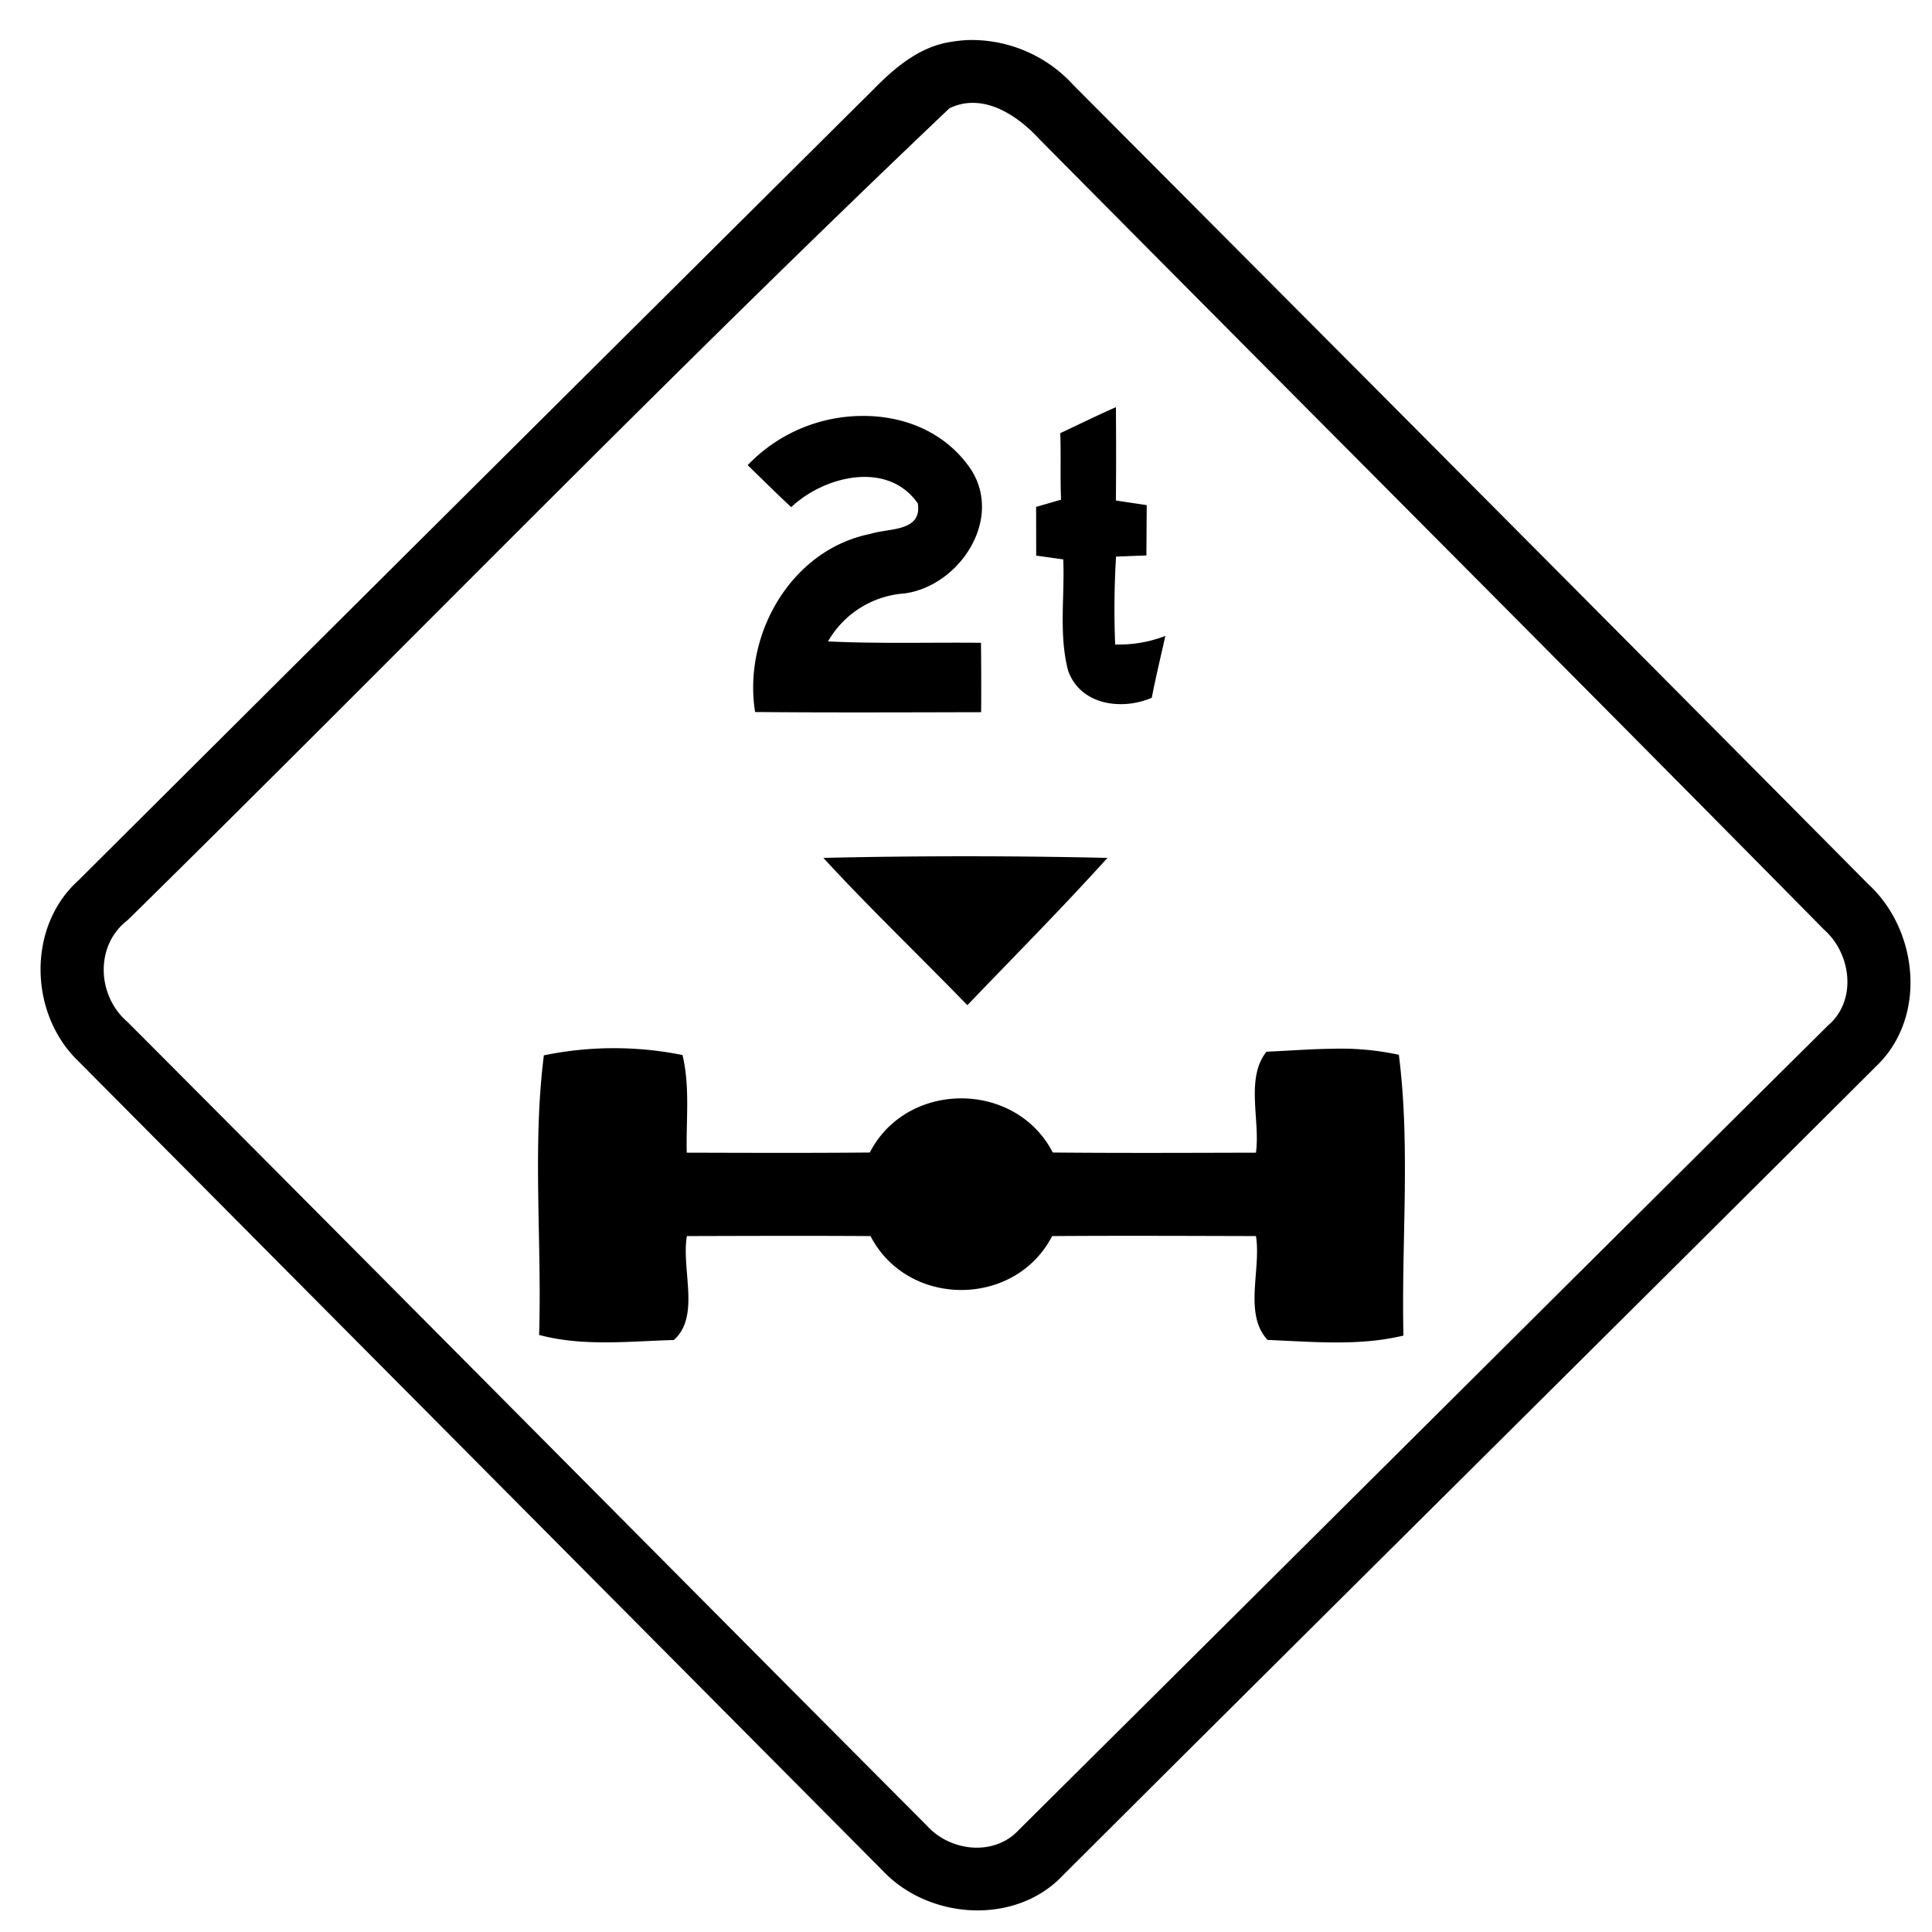
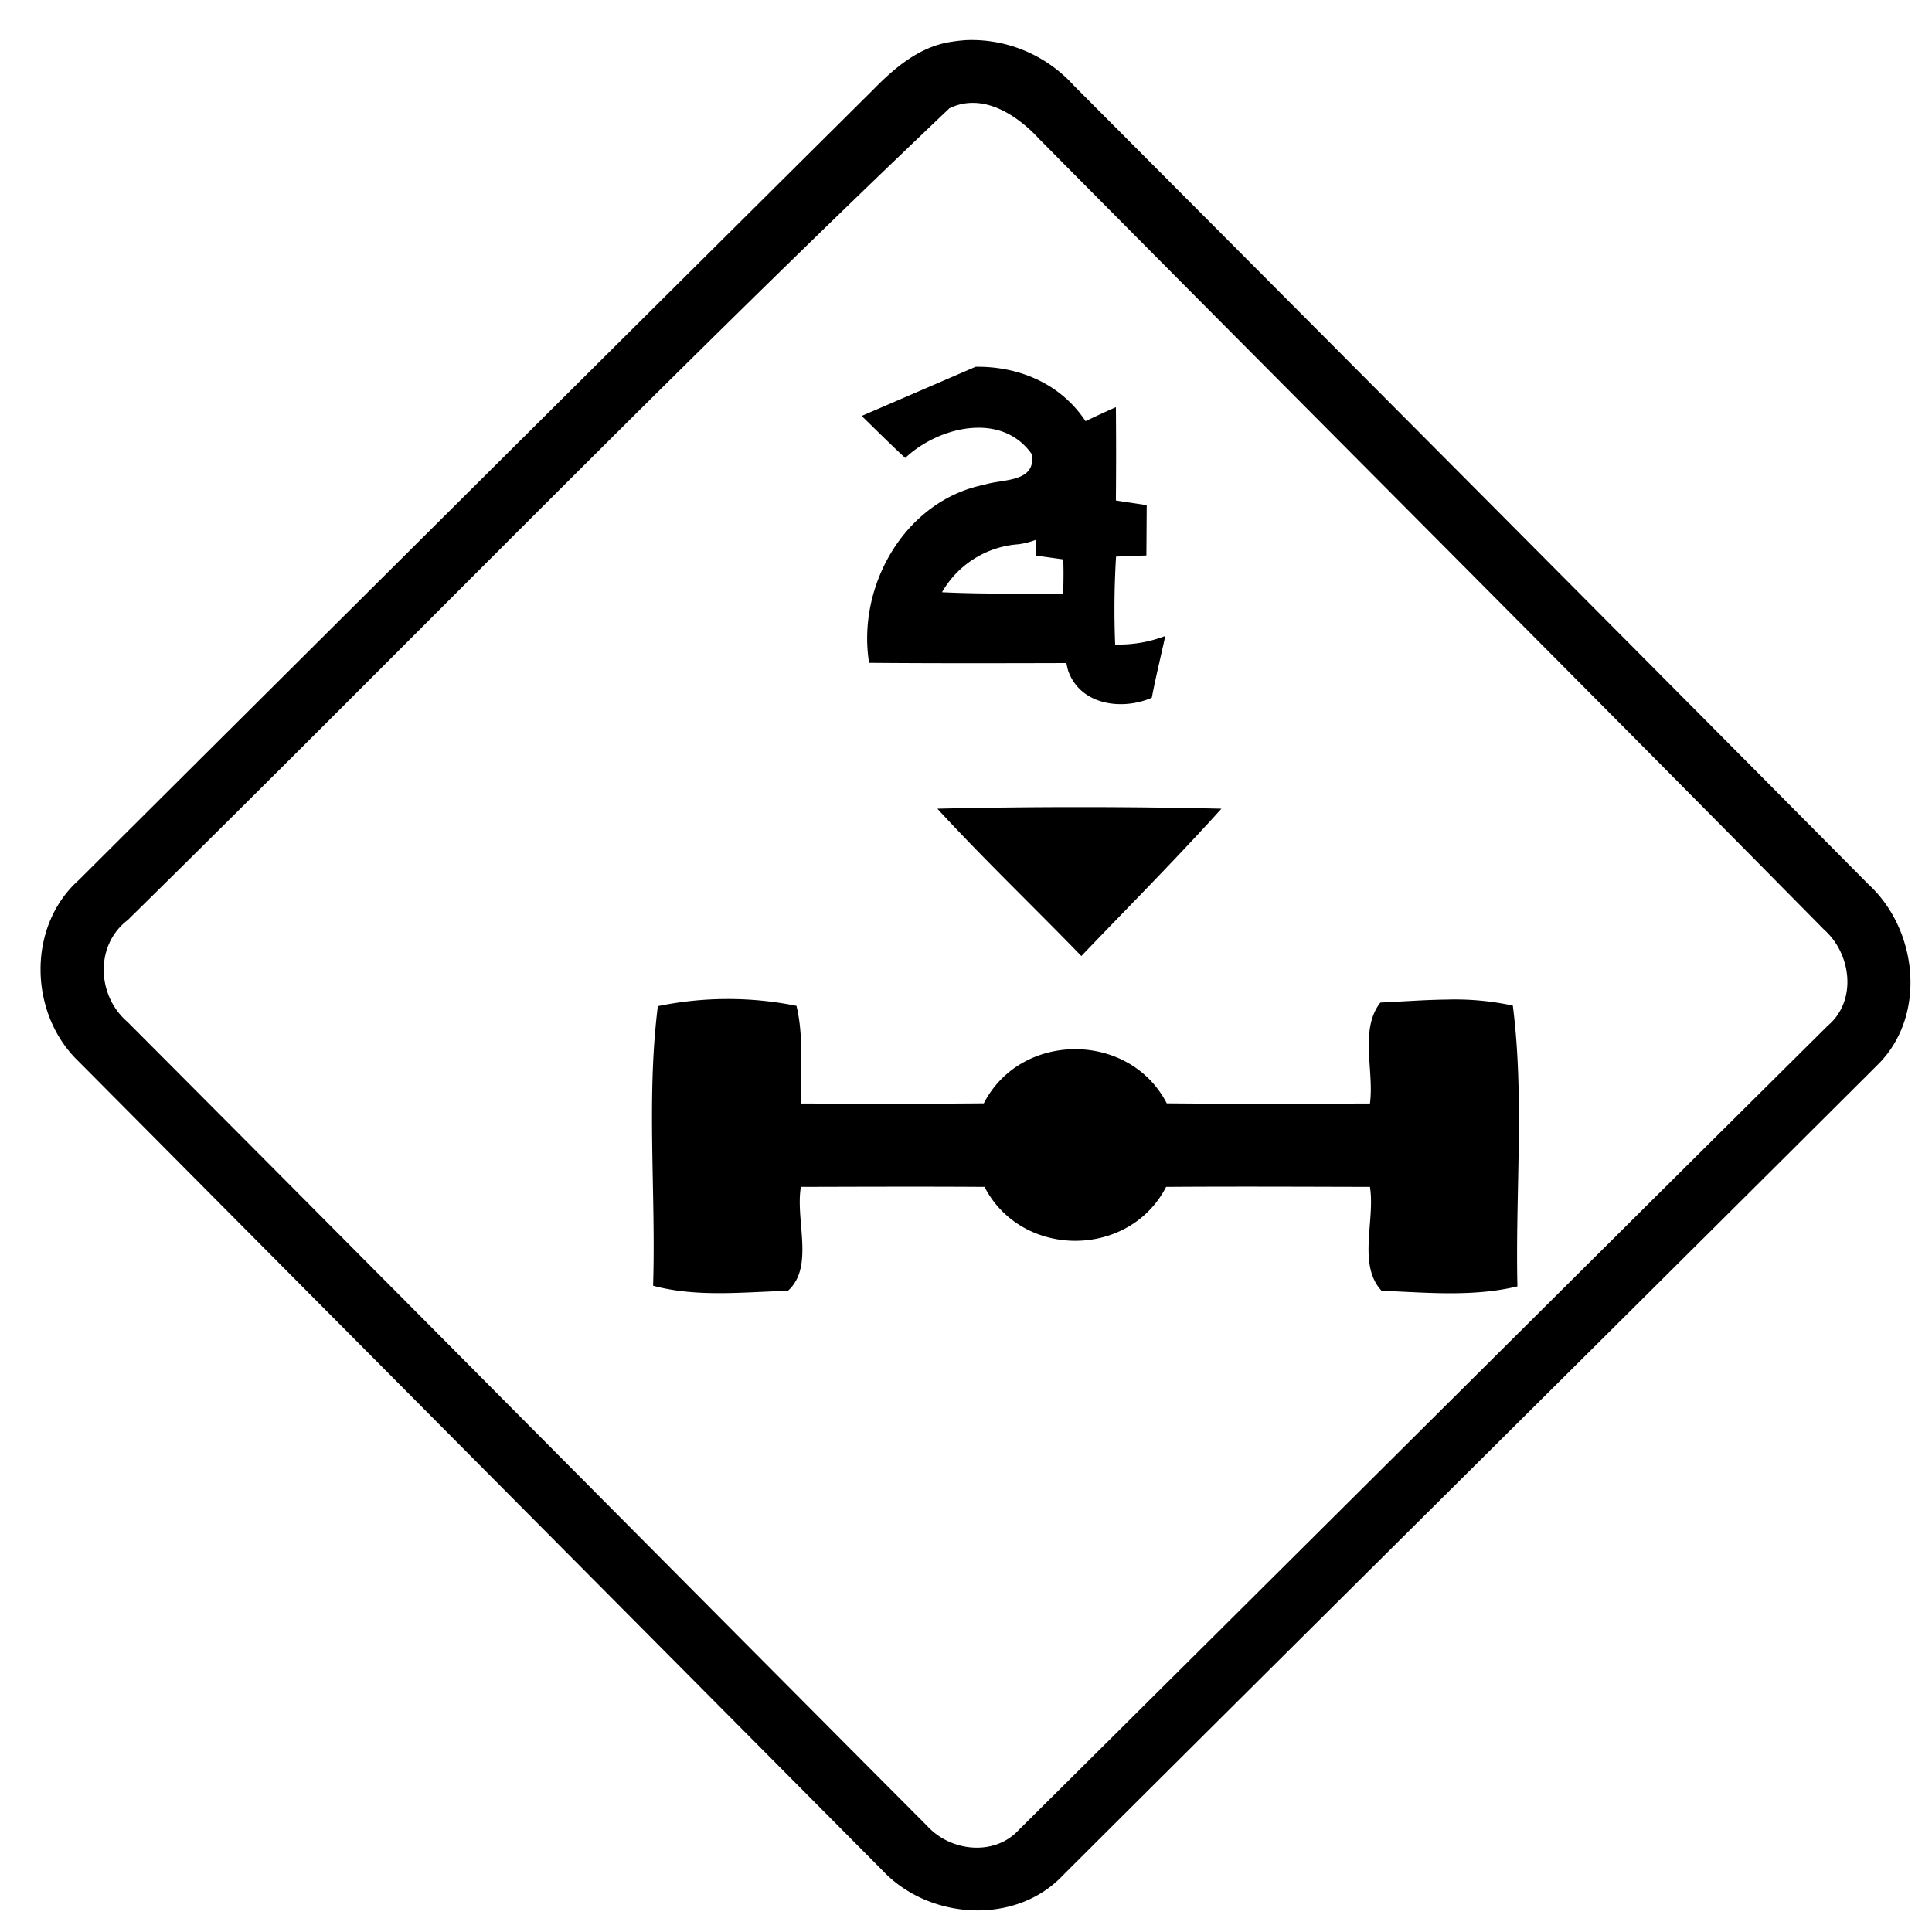
<svg xmlns="http://www.w3.org/2000/svg" width="24" height="24">
-   <path d="M12.008.498a2 2 0 0 0-.213.025c-.384.064-.69.327-.953.596Q5.906 6.023.977 10.934c-.645.578-.616 1.662-.002 2.25l9.99 10.054c.575.611 1.653.684 2.242.055 3.366-3.357 6.745-6.703 10.111-10.059.622-.606.51-1.68-.107-2.248-3.286-3.313-6.58-6.62-9.873-9.925a1.71 1.71 0 0 0-1.33-.563m.092.78c.308.006.603.224.81.449 3.246 3.277 6.51 6.537 9.748 9.82.34.3.415.882.049 1.193-3.354 3.328-6.7 6.665-10.053 9.994-.304.328-.845.266-1.133-.048-3.315-3.327-6.622-6.667-9.939-9.993-.378-.324-.406-.951.004-1.263C4.994 8.078 8.327 4.639 11.789 1.35v-.002a.65.65 0 0 1 .31-.07m1.763 3.78c-.234.103-.461.215-.691.323.01.275-.002.55.01.826l-.31.09.001.605.336.047c.02.457-.057.931.06 1.38.15.43.667.5 1.04.339.049-.257.112-.512.168-.768a1.6 1.6 0 0 1-.623.106q-.022-.546.011-1.092l.377-.014.004-.625c-.095-.015-.287-.042-.383-.058a64 64 0 0 0 0-1.158m-3.158.108a1.98 1.98 0 0 0-1.416.611c.18.175.357.352.541.522.413-.39 1.2-.581 1.572-.047.058.356-.364.306-.588.379-.984.196-1.587 1.25-1.433 2.213.937.008 1.872.004 2.808.002q.003-.432-.002-.862c-.634-.006-1.268.013-1.9-.017a1.19 1.19 0 0 1 .95-.596c.68-.092 1.23-.918.824-1.543-.314-.462-.83-.668-1.356-.662m1.29 5.47a76 76 0 0 0-1.766.02c.578.628 1.196 1.218 1.789 1.83.582-.608 1.176-1.205 1.74-1.83a76 76 0 0 0-1.764-.02m4.566 2.391c-.277.003-.555.025-.827.037-.263.334-.075.85-.13 1.254-.842.002-1.683.006-2.524-.002-.462-.896-1.811-.898-2.273 0-.758.007-1.517.004-2.274.002-.01-.403.043-.817-.053-1.213a4.3 4.3 0 0 0-1.722.004c-.144 1.141-.023 2.317-.059 3.473.544.146 1.118.079 1.674.063.332-.295.09-.88.162-1.291.76-.002 1.52-.005 2.281 0 .461.893 1.795.893 2.256 0 .844-.006 1.688-.002 2.532 0 .067.414-.156.967.144 1.29.56.023 1.138.079 1.688-.054-.027-1.16.089-2.343-.057-3.488a3.4 3.4 0 0 0-.818-.075" />
+   <path d="M12.008.498a2 2 0 0 0-.213.025c-.384.064-.69.327-.953.596Q5.906 6.023.977 10.934c-.645.578-.616 1.662-.002 2.25l9.99 10.054c.575.611 1.653.684 2.242.055 3.366-3.357 6.745-6.703 10.111-10.059.622-.606.51-1.68-.107-2.248-3.286-3.313-6.58-6.62-9.873-9.925a1.71 1.71 0 0 0-1.33-.563m.092.78c.308.006.603.224.81.449 3.246 3.277 6.51 6.537 9.748 9.82.34.3.415.882.049 1.193-3.354 3.328-6.7 6.665-10.053 9.994-.304.328-.845.266-1.133-.048-3.315-3.327-6.622-6.667-9.939-9.993-.378-.324-.406-.951.004-1.263C4.994 8.078 8.327 4.639 11.789 1.35v-.002a.65.65 0 0 1 .31-.07m1.763 3.78c-.234.103-.461.215-.691.323.01.275-.002.55.01.826l-.31.09.001.605.336.047c.02.457-.057.931.06 1.38.15.43.667.5 1.04.339.049-.257.112-.512.168-.768a1.6 1.6 0 0 1-.623.106q-.022-.546.011-1.092l.377-.014.004-.625c-.095-.015-.287-.042-.383-.058a64 64 0 0 0 0-1.158m-3.158.108c.18.175.357.352.541.522.413-.39 1.2-.581 1.572-.047.058.356-.364.306-.588.379-.984.196-1.587 1.25-1.433 2.213.937.008 1.872.004 2.808.002q.003-.432-.002-.862c-.634-.006-1.268.013-1.9-.017a1.19 1.19 0 0 1 .95-.596c.68-.092 1.23-.918.824-1.543-.314-.462-.83-.668-1.356-.662m1.29 5.47a76 76 0 0 0-1.766.02c.578.628 1.196 1.218 1.789 1.83.582-.608 1.176-1.205 1.74-1.83a76 76 0 0 0-1.764-.02m4.566 2.391c-.277.003-.555.025-.827.037-.263.334-.075.85-.13 1.254-.842.002-1.683.006-2.524-.002-.462-.896-1.811-.898-2.273 0-.758.007-1.517.004-2.274.002-.01-.403.043-.817-.053-1.213a4.3 4.3 0 0 0-1.722.004c-.144 1.141-.023 2.317-.059 3.473.544.146 1.118.079 1.674.063.332-.295.09-.88.162-1.291.76-.002 1.52-.005 2.281 0 .461.893 1.795.893 2.256 0 .844-.006 1.688-.002 2.532 0 .067.414-.156.967.144 1.29.56.023 1.138.079 1.688-.054-.027-1.16.089-2.343-.057-3.488a3.4 3.4 0 0 0-.818-.075" />
</svg>